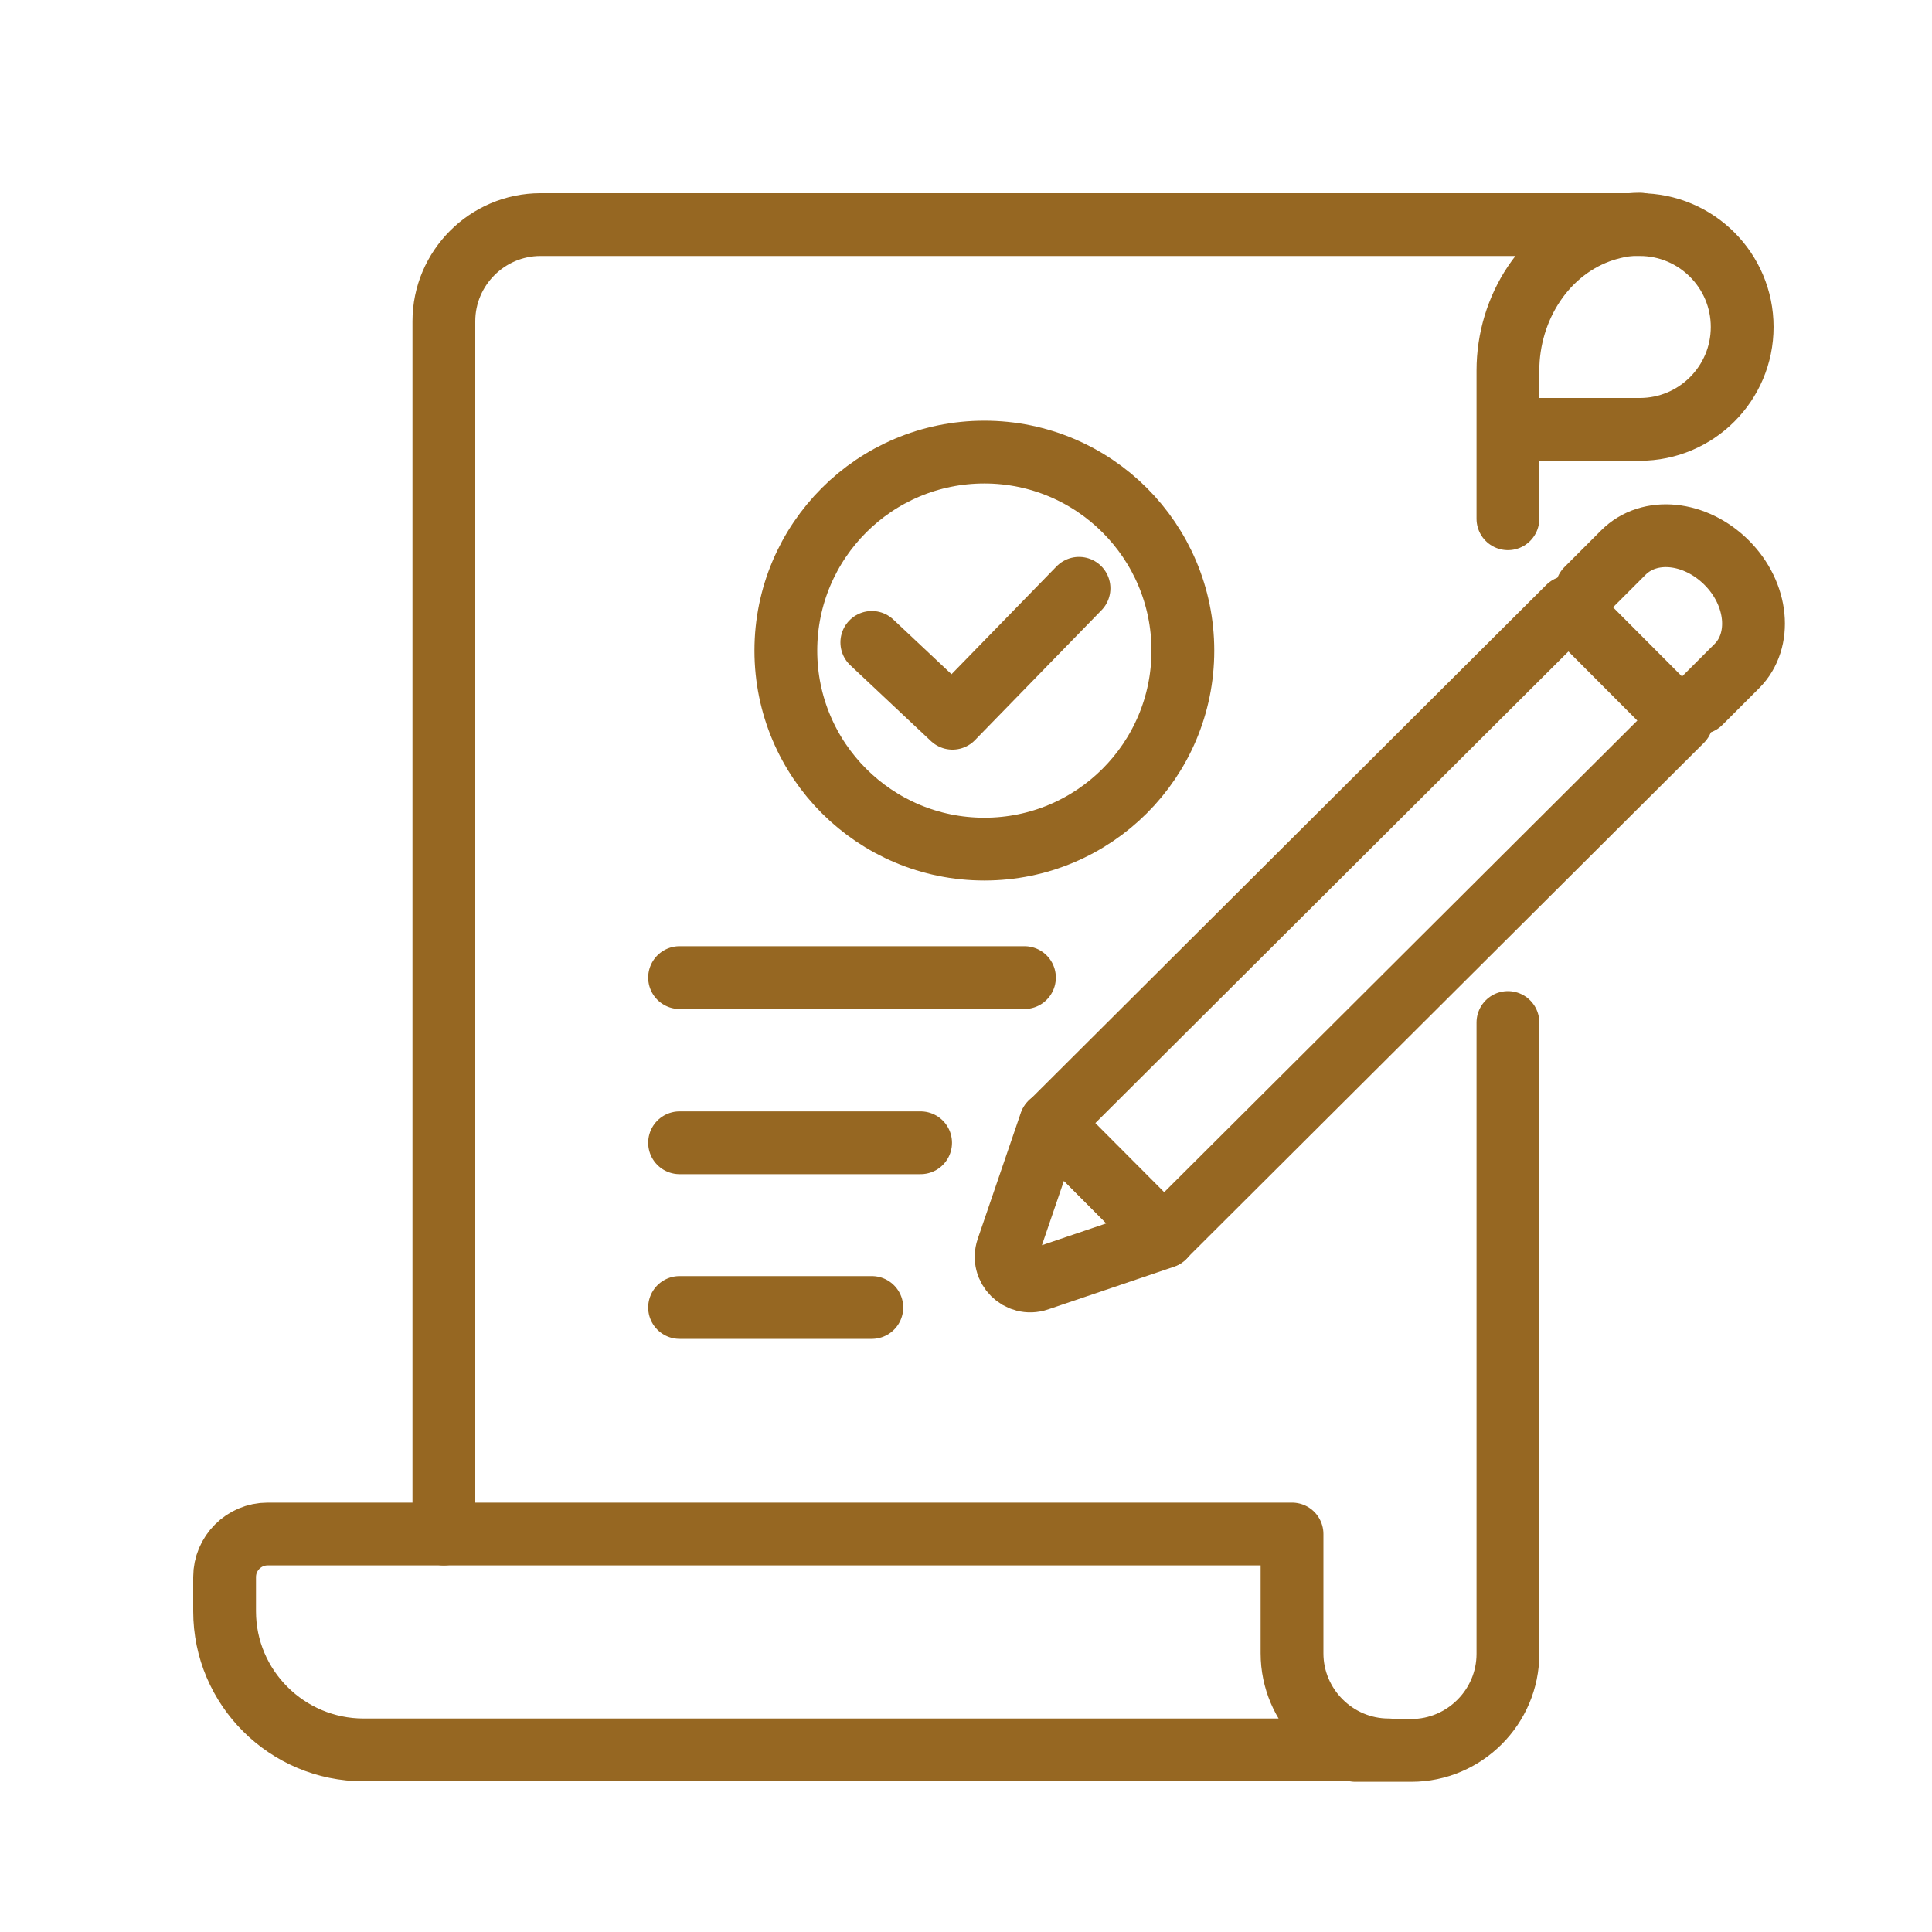
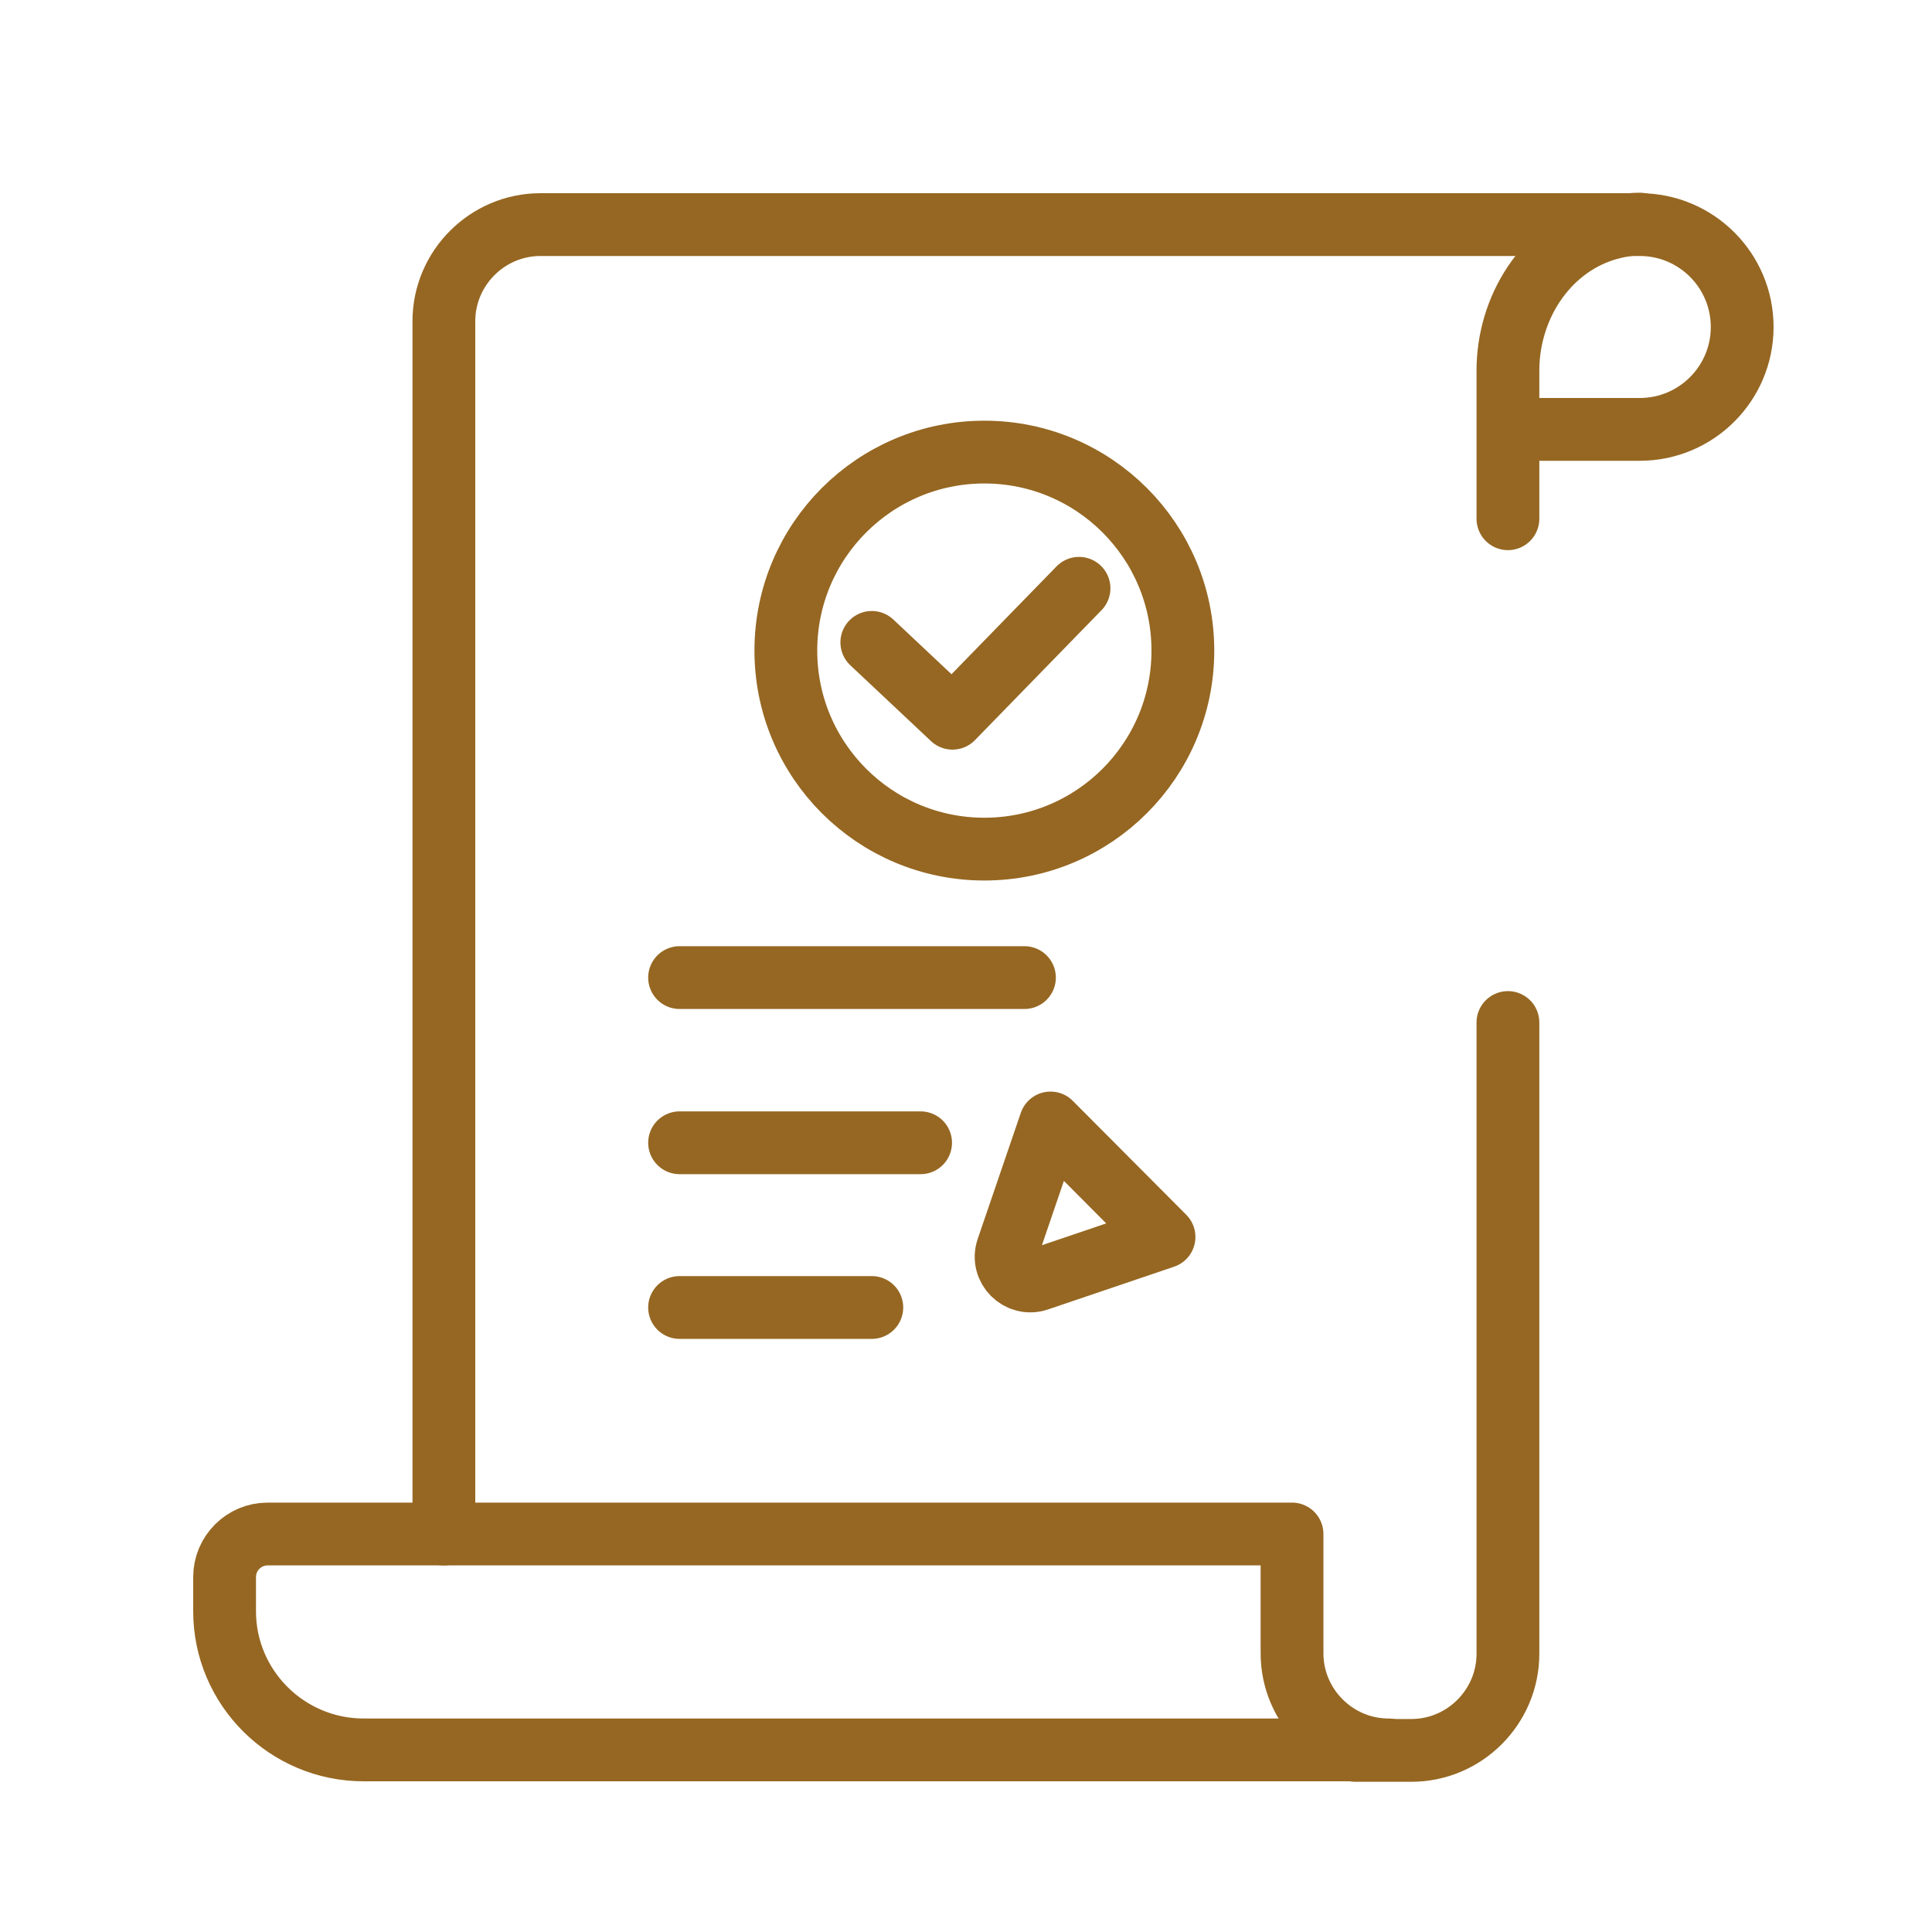
<svg xmlns="http://www.w3.org/2000/svg" width="40" height="40" viewBox="0 0 40 40" fill="none">
  <path d="M28.75 36.23H7.53C5.94 36.23 4.65 34.94 4.65 33.36V32.65C4.65 32.16 5.05 31.76 5.54 31.76H26.75V34.23C26.75 35.33 27.65 36.23 28.75 36.23Z" stroke="#966722" stroke-width="1.3" stroke-linejoin="round" />
  <path d="M31.22 21.17V34.24C31.22 35.34 30.32 36.24 29.22 36.24H28.06" stroke="#966722" stroke-width="1.3" stroke-linecap="round" stroke-linejoin="round" />
  <path d="M31.22 10.74V7.67C31.22 6.38 31.99 5.15 33.22 4.76C33.45 4.69 33.7 4.64 33.95 4.64" stroke="#966722" stroke-width="1.3" stroke-linecap="round" stroke-linejoin="round" />
  <path d="M9.19 31.76V6.65C9.19 5.55 10.09 4.65 11.19 4.65H33.95C35.12 4.65 36.07 5.6 36.07 6.77C36.07 7.94 35.12 8.89 33.95 8.89H31.59" stroke="#966722" stroke-width="1.3" stroke-linecap="round" stroke-linejoin="round" />
-   <path d="M34.818 14.92L32.474 12.569L21.758 23.251L24.102 25.602L34.818 14.92Z" stroke="#966722" stroke-width="1.3" stroke-linecap="round" stroke-linejoin="round" />
-   <path d="M35.2 14.55L35.96 13.79C36.49 13.26 36.4 12.3 35.75 11.65C35.1 11 34.15 10.9 33.61 11.44L32.85 12.2" stroke="#966722" stroke-width="1.3" stroke-linecap="round" stroke-linejoin="round" />
  <path d="M20.858 25.859C20.724 26.251 21.099 26.627 21.492 26.494L24.1 25.61L21.75 23.25L20.858 25.859Z" stroke="#966722" stroke-width="1.3" stroke-linecap="round" stroke-linejoin="round" />
  <path d="M20.38 17.58C22.65 17.58 24.49 15.74 24.49 13.47C24.49 11.2 22.65 9.36 20.38 9.36C18.11 9.36 16.27 11.2 16.27 13.47C16.27 15.74 18.11 17.58 20.38 17.58Z" stroke="#966722" stroke-width="1.3" stroke-linecap="round" stroke-linejoin="round" />
  <path d="M18.05 13.3L19.72 14.87L22.34 12.18" stroke="#966722" stroke-width="1.3" stroke-linecap="round" stroke-linejoin="round" />
  <path d="M14.07 20.24H21.21" stroke="#966722" stroke-width="1.3" stroke-linecap="round" stroke-linejoin="round" />
  <path d="M14.07 23.66H19.06" stroke="#966722" stroke-width="1.3" stroke-linecap="round" stroke-linejoin="round" />
  <path d="M14.07 27.07H18.05" stroke="#966722" stroke-width="1.3" stroke-linecap="round" stroke-linejoin="round" />
</svg>